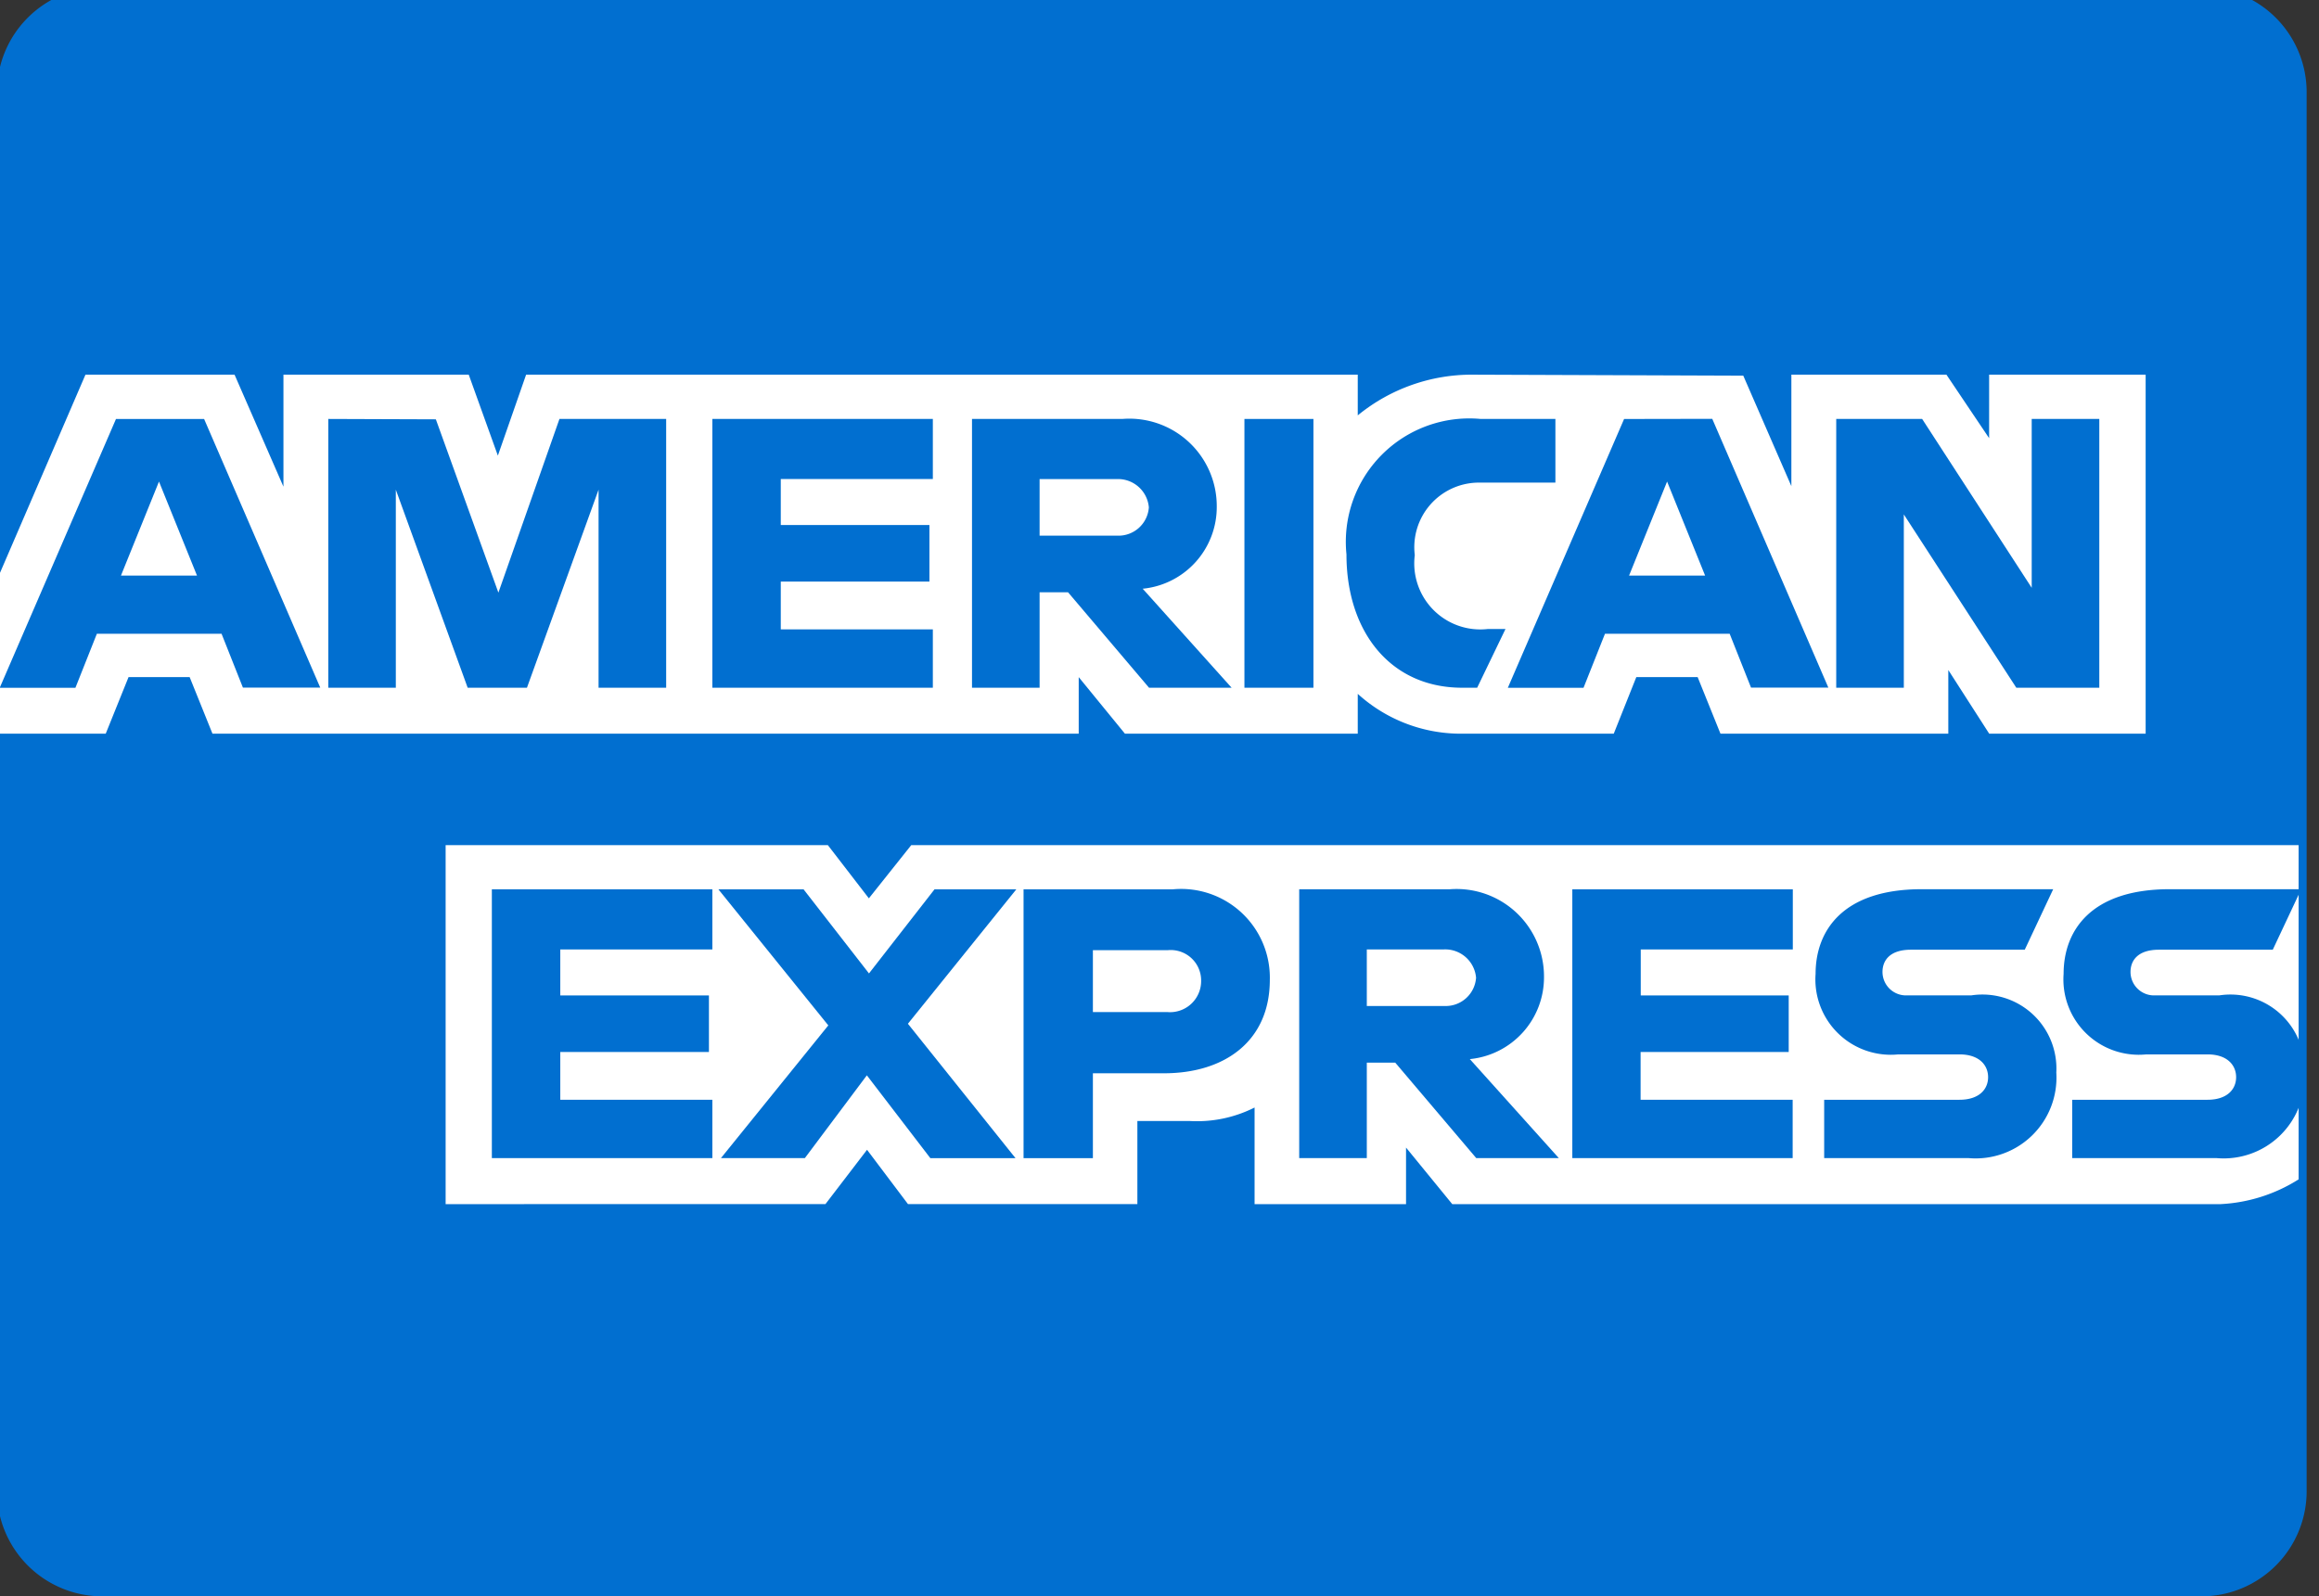
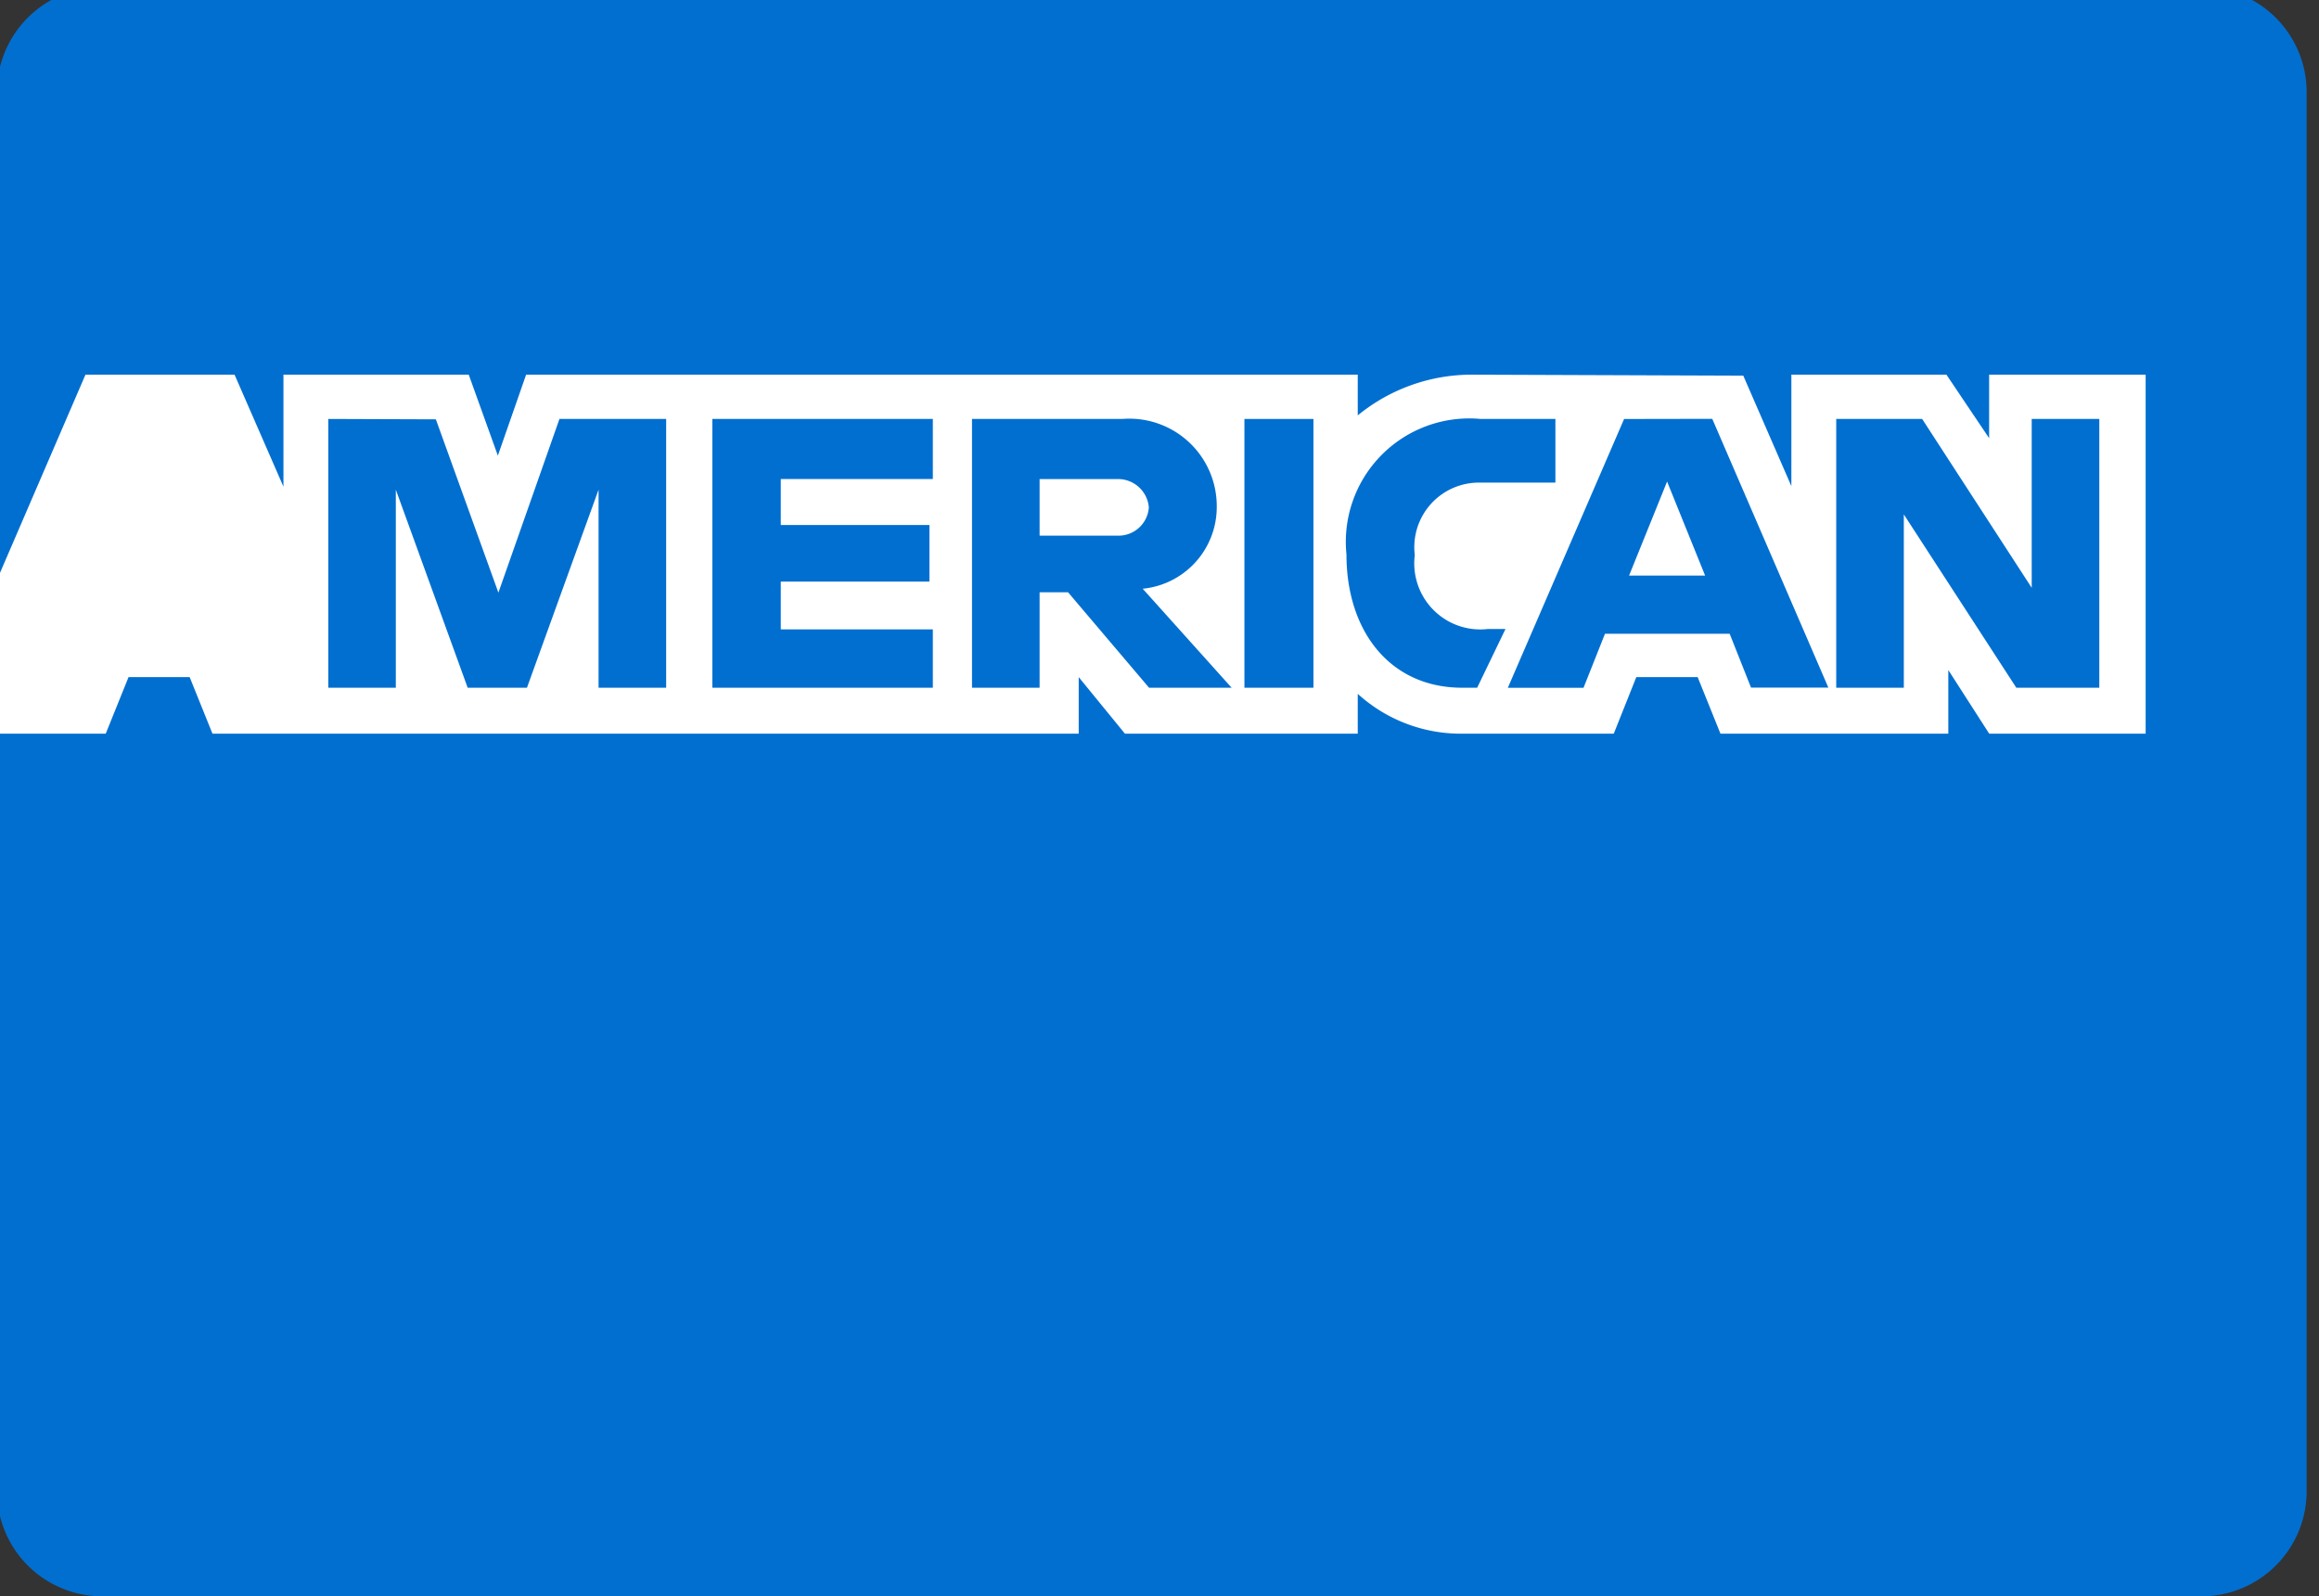
<svg xmlns="http://www.w3.org/2000/svg" width="61" height="42" viewBox="0 0 61 42">
  <rect x="0" y="0" width="61" height="42" fill="#333333" stroke="none" />
  <defs>
    <clipPath id="clip-path">
      <rect id="Retângulo_214" data-name="Retângulo 214" width="61" height="42" transform="translate(0.08 0.344)" fill="none" />
    </clipPath>
  </defs>
  <g id="Grupo_5570" data-name="Grupo 5570" transform="translate(-0.08 -0.344)">
    <g id="Grupo_5569" data-name="Grupo 5569" clip-path="url(#clip-path)">
      <path id="Caminho_3032" data-name="Caminho 3032" d="M0,2.762A2.766,2.766,0,0,1,2.768,0H57.987a2.77,2.77,0,0,1,2.768,2.762v36.82a2.767,2.767,0,0,1-2.768,2.763H2.768A2.77,2.77,0,0,1,0,39.582Z" fill="#016fd0" fill-rule="evenodd" />
-       <path id="Caminho_3033" data-name="Caminho 3033" d="M12.821,33.975V24.529H22.875l1.079,1.4,1.115-1.4H61.563v8.794a4.226,4.226,0,0,1-2.058.652H39.3l-1.216-1.488v1.488H34.1V31.433a3.359,3.359,0,0,1-1.721.354H31.017v2.187H24.983l-1.077-1.429-1.094,1.429Z" transform="translate(-1.019 -1.949)" fill="#fff" fill-rule="evenodd" />
      <path id="Caminho_3034" data-name="Caminho 3034" d="M.066,16.341l2.267-5.258H6.255L7.541,14.03V11.083h4.874l.766,2.13.743-2.13H35.8v1.071a4.732,4.732,0,0,1,3.041-1.071l7.1.026,1.265,2.907V11.083h4.079l1.123,1.671V11.083h4.117v9.446H52.41l-1.076-1.675v1.675H45.341l-.6-1.488H43.127l-.593,1.488H38.47A4.03,4.03,0,0,1,35.8,19.481v1.048H29.676L28.46,19.041v1.488H5.674l-.6-1.488H3.466l-.6,1.488H.066Z" transform="translate(-0.005 -0.881)" fill="#fff" fill-rule="evenodd" />
-       <path id="Caminho_3035" data-name="Caminho 3035" d="M3.137,12.349.079,19.421H2.07L2.634,18h3.28l.562,1.417H8.51L5.455,12.349Zm1.131,1.646,1,2.474h-2Z" transform="translate(-0.006 -0.981)" fill="#016fd0" />
      <path id="Caminho_3036" data-name="Caminho 3036" d="M9.467,19.42V12.348l2.83.01,1.645,4.56,1.606-4.57h2.807V19.42H16.577V14.209L14.693,19.42H13.134l-1.89-5.211V19.42Z" transform="translate(-0.752 -0.981)" fill="#016fd0" fill-rule="evenodd" />
      <path id="Caminho_3037" data-name="Caminho 3037" d="M20.443,19.42V12.348h5.8v1.581h-4v1.21h3.91v1.488h-3.91v1.257h4V19.42Z" transform="translate(-1.625 -0.981)" fill="#016fd0" fill-rule="evenodd" />
      <path id="Caminho_3038" data-name="Caminho 3038" d="M27.862,12.348V19.42H29.64V16.908h.748l2.131,2.512h2.172l-2.339-2.605A2.159,2.159,0,0,0,34.3,14.643a2.3,2.3,0,0,0-2.485-2.295ZM29.64,13.93h2.032a.814.814,0,0,1,.842.745.8.8,0,0,1-.816.744H29.64Z" transform="translate(-2.214 -0.981)" fill="#016fd0" />
      <rect id="Retângulo_213" data-name="Retângulo 213" width="1.815" height="7.072" transform="translate(32.814 11.367)" fill="#016fd0" />
      <path id="Caminho_3039" data-name="Caminho 3039" d="M42,19.42h-.392c-1.9,0-3.046-1.486-3.046-3.507a3.248,3.248,0,0,1,3.532-3.565h1.964v1.675H42.019a1.7,1.7,0,0,0-1.66,1.907,1.737,1.737,0,0,0,1.918,1.945h.468Z" transform="translate(-3.064 -0.981)" fill="#016fd0" fill-rule="evenodd" />
      <path id="Caminho_3040" data-name="Caminho 3040" d="M46.232,12.349l-3.058,7.072h1.991L45.729,18h3.28l.562,1.417h2.034l-3.054-7.072Zm1.131,1.646,1,2.474h-2Z" transform="translate(-3.431 -0.981)" fill="#016fd0" />
      <path id="Caminho_3041" data-name="Caminho 3041" d="M52.558,19.42V12.348h2.26L57.7,16.791V12.348h1.778V19.42H57.295l-2.959-4.56v4.56Z" transform="translate(-4.177 -0.981)" fill="#016fd0" fill-rule="evenodd" />
      <path id="Caminho_3042" data-name="Caminho 3042" d="M14.142,32.865V25.793h5.8v1.582h-4v1.21h3.91v1.488h-3.91V31.33h4v1.535Z" transform="translate(-1.124 -2.05)" fill="#016fd0" fill-rule="evenodd" />
      <path id="Caminho_3043" data-name="Caminho 3043" d="M45.017,32.865V25.793h5.8v1.582h-4v1.21h3.892v1.488H46.813V31.33h4v1.535Z" transform="translate(-3.578 -2.05)" fill="#016fd0" fill-rule="evenodd" />
      <path id="Caminho_3044" data-name="Caminho 3044" d="M20.682,32.865l2.824-3.492-2.891-3.58h2.24l1.721,2.213L26.3,25.793h2.152L25.6,29.33l2.83,3.536h-2.24L24.52,30.687l-1.631,2.178Z" transform="translate(-1.638 -2.05)" fill="#016fd0" fill-rule="evenodd" />
      <path id="Caminho_3045" data-name="Caminho 3045" d="M29.335,25.794v7.073h1.824V30.633h1.871c1.583,0,2.783-.835,2.783-2.46a2.334,2.334,0,0,0-2.552-2.38Zm1.824,1.6H33.13a.8.8,0,0,1,.876.815.818.818,0,0,1-.883.814H31.159Z" transform="translate(-2.331 -2.05)" fill="#016fd0" />
      <path id="Caminho_3046" data-name="Caminho 3046" d="M37.212,25.792v7.073H38.99V30.353h.748l2.131,2.512h2.172L41.7,30.26a2.161,2.161,0,0,0,1.951-2.173,2.3,2.3,0,0,0-2.485-2.295Zm1.778,1.582h2.032a.815.815,0,0,1,.842.745.8.8,0,0,1-.816.744H38.99Z" transform="translate(-2.957 -2.05)" fill="#016fd0" />
      <path id="Caminho_3047" data-name="Caminho 3047" d="M52.194,32.865V31.33h3.558c.526,0,.754-.283.754-.594s-.227-.6-.754-.6H54.143a1.982,1.982,0,0,1-2.175-2.118c0-1.134.712-2.228,2.789-2.228h3.461l-.748,1.592H54.476c-.573,0-.748.3-.748.584a.618.618,0,0,0,.654.617h1.685a1.946,1.946,0,0,1,2.233,2.03,2.126,2.126,0,0,1-2.318,2.251Z" transform="translate(-4.13 -2.05)" fill="#016fd0" fill-rule="evenodd" />
      <path id="Caminho_3048" data-name="Caminho 3048" d="M59.281,32.865V31.33h3.558c.526,0,.754-.283.754-.594s-.227-.6-.754-.6H61.23a1.982,1.982,0,0,1-2.175-2.118c0-1.134.712-2.228,2.789-2.228h3.461l-.748,1.592H61.563c-.573,0-.748.3-.748.584a.618.618,0,0,0,.654.617h1.685a1.946,1.946,0,0,1,2.233,2.03,2.126,2.126,0,0,1-2.319,2.251Z" transform="translate(-4.693 -2.05)" fill="#016fd0" fill-rule="evenodd" />
    </g>
  </g>
</svg>